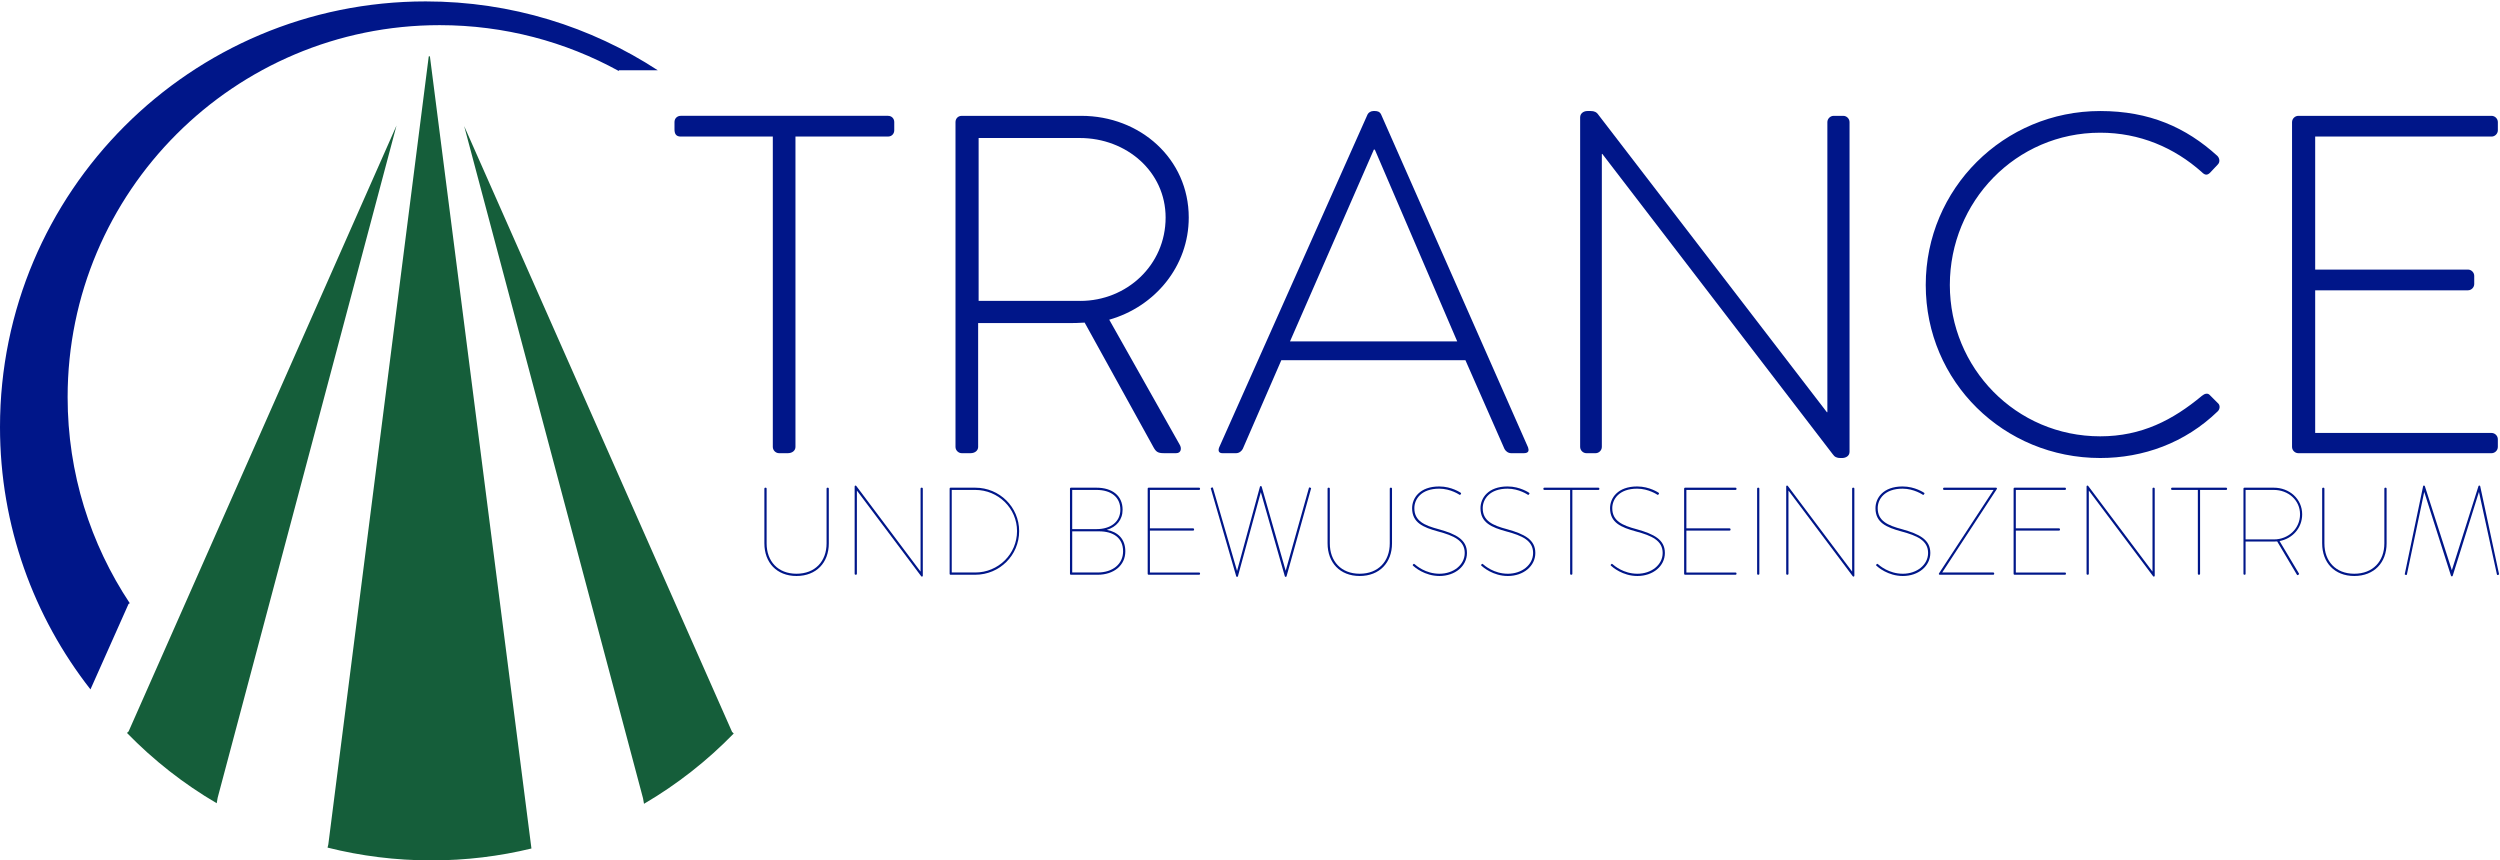
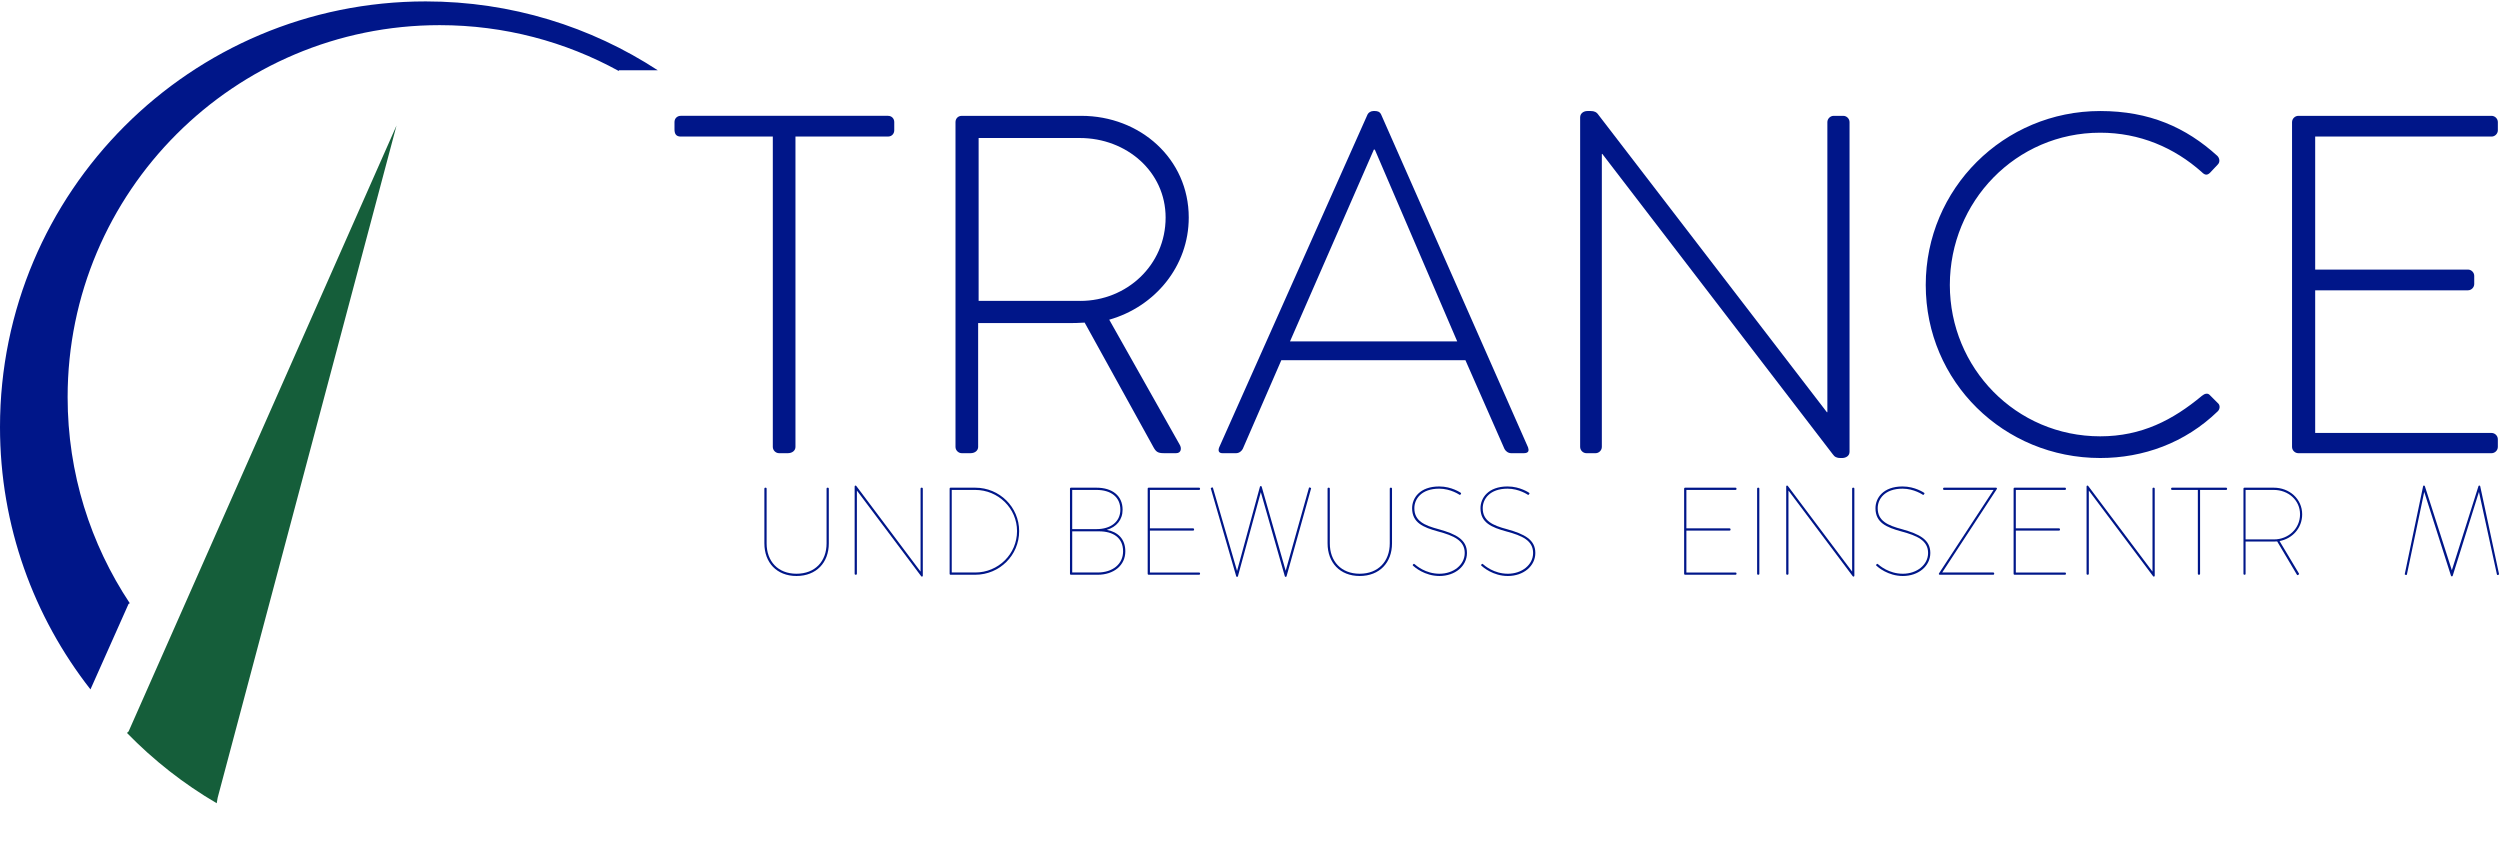
<svg xmlns="http://www.w3.org/2000/svg" version="1.1" id="Ebene_1" x="0px" y="0px" width="223.298px" height="76.85px" viewBox="0 0 223.298 76.85" enable-background="new 0 0 223.298 76.85" xml:space="preserve">
  <g>
-     <path fill="#155E3A" d="M38.398,5.024l9.07,70.763c-2.867,0.697-5.858,1.063-8.939,1.063c-3.198,0-6.306-0.396-9.273-1.143   l0.069-0.285l8.97-70.383L38.398,5.024z" />
-   </g>
+     </g>
  <g>
-     <path fill="#155E3A" d="M65.389,65.375l0.148,0.141c-2.37,2.436-5.065,4.551-8.015,6.279l-0.089-0.5L41.459,11.261L65.389,65.375z" />
-   </g>
+     </g>
  <path fill="#155E3A" d="M11.489,65.326l-0.148,0.141c2.37,2.436,5.064,4.549,8.014,6.277l0.089-0.5l15.973-60.033L11.489,65.326z" />
  <g>
    <path fill="#001689" d="M68.274,43.637c0-0.044,0.033-0.077,0.078-0.077h0.044c0.044,0,0.078,0.033,0.078,0.077v4.899   c0,1.6,1.011,2.71,2.666,2.71c1.667,0,2.688-1.11,2.688-2.71v-4.899c0-0.044,0.033-0.077,0.078-0.077h0.044   c0.044,0,0.078,0.033,0.078,0.077v4.899c0,1.71-1.111,2.911-2.889,2.911c-1.766,0-2.866-1.201-2.866-2.911V43.637z" />
    <path fill="#001689" d="M76.336,43.449c0-0.078,0.1-0.111,0.145-0.045l5.743,7.653v-7.421c0-0.044,0.033-0.077,0.078-0.077h0.044   c0.044,0,0.078,0.033,0.078,0.077v7.787c0,0.078-0.1,0.111-0.145,0.045l-5.743-7.654v7.443c0,0.045-0.034,0.078-0.078,0.078h-0.044   c-0.044,0-0.078-0.033-0.078-0.078V43.449z" />
    <path fill="#001689" d="M84.82,43.637c0-0.044,0.033-0.077,0.067-0.077h2.222c2.166,0,3.921,1.733,3.921,3.877   c0,2.166-1.755,3.899-3.921,3.899h-2.222c-0.034,0-0.067-0.033-0.067-0.078V43.637z M87.109,51.135   c2.055,0,3.732-1.643,3.732-3.698c0-2.032-1.678-3.677-3.732-3.677h-2.1v7.375H87.109z" />
    <path fill="#001689" d="M95.569,43.637c0-0.044,0.033-0.077,0.078-0.077h2.289c1.388,0,2.333,0.7,2.333,1.966   c0,0.911-0.555,1.545-1.411,1.8c0.989,0.188,1.655,0.812,1.655,1.922c0,1.244-1.022,2.089-2.477,2.089h-2.389   c-0.044,0-0.078-0.033-0.078-0.078V43.637z M97.958,47.259c1.233,0,2.111-0.645,2.111-1.733c0-1.145-0.855-1.766-2.133-1.766   h-2.167v3.499H97.958z M98.036,51.135c1.355,0,2.277-0.754,2.277-1.888c0-1.233-0.9-1.788-2.144-1.788h-2.399v3.676H98.036z" />
    <path fill="#001689" d="M102.51,43.637c0-0.044,0.033-0.077,0.078-0.077h4.521c0.044,0,0.078,0.033,0.078,0.077v0.045   c0,0.045-0.034,0.078-0.078,0.078h-4.399v3.432h3.866c0.044,0,0.078,0.033,0.078,0.078v0.045c0,0.045-0.034,0.078-0.078,0.078   h-3.866v3.742h4.399c0.044,0,0.078,0.034,0.078,0.078v0.045c0,0.045-0.034,0.078-0.078,0.078h-4.521   c-0.044,0-0.078-0.033-0.078-0.078V43.637z" />
    <path fill="#001689" d="M108.15,43.637c-0.011-0.033,0-0.055,0.033-0.066l0.089-0.033c0.033-0.011,0.056,0,0.067,0.033l2.155,7.421   l2.044-7.521c0.021-0.078,0.133-0.078,0.156,0l2.143,7.51l2.078-7.41c0.012-0.033,0.033-0.044,0.066-0.033l0.088,0.033   c0.035,0.012,0.045,0.033,0.035,0.066l-2.189,7.832c-0.021,0.078-0.133,0.078-0.156,0l-2.143-7.51l-2.044,7.51   c-0.022,0.078-0.133,0.078-0.155,0L108.15,43.637z" />
    <path fill="#001689" d="M118.577,43.637c0-0.044,0.035-0.077,0.078-0.077h0.045c0.045,0,0.078,0.033,0.078,0.077v4.899   c0,1.6,1.01,2.71,2.666,2.71c1.666,0,2.688-1.11,2.688-2.71v-4.899c0-0.044,0.033-0.077,0.078-0.077h0.045   c0.045,0,0.078,0.033,0.078,0.077v4.899c0,1.71-1.111,2.911-2.889,2.911c-1.766,0-2.867-1.201-2.867-2.911V43.637z" />
    <path fill="#001689" d="M126.206,50.424l0.045-0.043c0.033-0.034,0.066-0.023,0.1,0.01c0.145,0.123,0.967,0.855,2.223,0.855   c1.244,0,2.254-0.788,2.254-1.854c0-1.11-0.967-1.544-2.377-1.922c-1.344-0.366-2.322-0.788-2.322-2.077   c0-0.9,0.678-1.943,2.422-1.943c1.111,0,1.922,0.566,1.922,0.566c0.033,0.021,0.045,0.055,0.023,0.088l-0.045,0.066   c-0.023,0.033-0.045,0.045-0.09,0.023c0,0-0.789-0.545-1.811-0.545c-1.609,0-2.221,0.934-2.221,1.744   c0,1.133,0.877,1.533,2.176,1.877c1.557,0.434,2.523,0.934,2.523,2.122c0,1.167-1.057,2.056-2.455,2.056   c-1.322,0-2.223-0.789-2.367-0.923C126.173,50.491,126.173,50.458,126.206,50.424z" />
    <path fill="#001689" d="M132.313,50.424l0.045-0.043c0.033-0.034,0.066-0.023,0.1,0.01c0.145,0.123,0.967,0.855,2.223,0.855   c1.244,0,2.254-0.788,2.254-1.854c0-1.11-0.967-1.544-2.377-1.922c-1.344-0.366-2.322-0.788-2.322-2.077   c0-0.9,0.678-1.943,2.422-1.943c1.111,0,1.922,0.566,1.922,0.566c0.033,0.021,0.045,0.055,0.023,0.088l-0.045,0.066   c-0.023,0.033-0.045,0.045-0.09,0.023c0,0-0.789-0.545-1.811-0.545c-1.609,0-2.221,0.934-2.221,1.744   c0,1.133,0.877,1.533,2.176,1.877c1.557,0.434,2.523,0.934,2.523,2.122c0,1.167-1.057,2.056-2.455,2.056   c-1.322,0-2.223-0.789-2.367-0.923C132.28,50.491,132.28,50.458,132.313,50.424z" />
-     <path fill="#001689" d="M140.243,43.76h-2.311c-0.045,0-0.078-0.033-0.078-0.078v-0.045c0-0.044,0.033-0.077,0.078-0.077h4.844   c0.045,0,0.078,0.033,0.078,0.077v0.045c0,0.045-0.033,0.078-0.078,0.078h-2.334v7.498c0,0.045-0.033,0.078-0.076,0.078h-0.045   c-0.045,0-0.078-0.033-0.078-0.078V43.76z" />
-     <path fill="#001689" d="M143.886,50.424l0.043-0.043c0.033-0.034,0.068-0.023,0.102,0.01c0.145,0.123,0.965,0.855,2.221,0.855   c1.244,0,2.256-0.788,2.256-1.854c0-1.11-0.967-1.544-2.377-1.922c-1.346-0.366-2.322-0.788-2.322-2.077   c0-0.9,0.678-1.943,2.422-1.943c1.109,0,1.922,0.566,1.922,0.566c0.033,0.021,0.043,0.055,0.021,0.088l-0.045,0.066   c-0.021,0.033-0.043,0.045-0.088,0.023c0,0-0.789-0.545-1.811-0.545c-1.611,0-2.223,0.934-2.223,1.744   c0,1.133,0.879,1.533,2.178,1.877c1.555,0.434,2.521,0.934,2.521,2.122c0,1.167-1.055,2.056-2.455,2.056   c-1.322,0-2.221-0.789-2.365-0.923C143.853,50.491,143.853,50.458,143.886,50.424z" />
    <path fill="#001689" d="M150.425,43.637c0-0.044,0.035-0.077,0.078-0.077h4.521c0.045,0,0.078,0.033,0.078,0.077v0.045   c0,0.045-0.033,0.078-0.078,0.078h-4.398v3.432h3.865c0.045,0,0.078,0.033,0.078,0.078v0.045c0,0.045-0.033,0.078-0.078,0.078   h-3.865v3.742h4.398c0.045,0,0.078,0.034,0.078,0.078v0.045c0,0.045-0.033,0.078-0.078,0.078h-4.521   c-0.043,0-0.078-0.033-0.078-0.078V43.637z" />
    <path fill="#001689" d="M156.944,43.637c0-0.044,0.033-0.077,0.078-0.077h0.045c0.043,0,0.076,0.033,0.076,0.077v7.621   c0,0.045-0.033,0.078-0.076,0.078h-0.045c-0.045,0-0.078-0.033-0.078-0.078V43.637z" />
    <path fill="#001689" d="M159.542,43.449c0-0.078,0.102-0.111,0.145-0.045l5.744,7.653v-7.421c0-0.044,0.033-0.077,0.078-0.077   h0.043c0.045,0,0.078,0.033,0.078,0.077v7.787c0,0.078-0.1,0.111-0.145,0.045l-5.742-7.654v7.443c0,0.045-0.033,0.078-0.078,0.078   h-0.045c-0.043,0-0.078-0.033-0.078-0.078V43.449z" />
    <path fill="#001689" d="M167.593,50.424l0.045-0.043c0.033-0.034,0.066-0.023,0.1,0.01c0.145,0.123,0.967,0.855,2.223,0.855   c1.244,0,2.254-0.788,2.254-1.854c0-1.11-0.967-1.544-2.377-1.922c-1.344-0.366-2.322-0.788-2.322-2.077   c0-0.9,0.678-1.943,2.422-1.943c1.111,0,1.922,0.566,1.922,0.566c0.033,0.021,0.045,0.055,0.023,0.088l-0.045,0.066   c-0.023,0.033-0.045,0.045-0.09,0.023c0,0-0.789-0.545-1.811-0.545c-1.609,0-2.221,0.934-2.221,1.744   c0,1.133,0.877,1.533,2.176,1.877c1.557,0.434,2.523,0.934,2.523,2.122c0,1.167-1.057,2.056-2.455,2.056   c-1.322,0-2.223-0.789-2.367-0.923C167.56,50.491,167.56,50.458,167.593,50.424z" />
    <path fill="#001689" d="M178.065,43.76h-4.432c-0.045,0-0.078-0.033-0.078-0.078v-0.045c0-0.044,0.033-0.077,0.078-0.077h4.654   c0.066,0,0.1,0.067,0.066,0.122l-4.877,7.453h4.566c0.045,0,0.078,0.034,0.078,0.078v0.045c0,0.045-0.033,0.078-0.078,0.078h-4.787   c-0.066,0-0.102-0.066-0.066-0.123L178.065,43.76z" />
    <path fill="#001689" d="M179.853,43.637c0-0.044,0.033-0.077,0.078-0.077h4.521c0.043,0,0.076,0.033,0.076,0.077v0.045   c0,0.045-0.033,0.078-0.076,0.078h-4.4v3.432h3.867c0.043,0,0.076,0.033,0.076,0.078v0.045c0,0.045-0.033,0.078-0.076,0.078h-3.867   v3.742h4.4c0.043,0,0.076,0.034,0.076,0.078v0.045c0,0.045-0.033,0.078-0.076,0.078h-4.521c-0.045,0-0.078-0.033-0.078-0.078   V43.637z" />
    <path fill="#001689" d="M186.37,43.449c0-0.078,0.102-0.111,0.145-0.045l5.744,7.653v-7.421c0-0.044,0.033-0.077,0.078-0.077h0.043   c0.045,0,0.078,0.033,0.078,0.077v7.787c0,0.078-0.1,0.111-0.145,0.045l-5.742-7.654v7.443c0,0.045-0.033,0.078-0.078,0.078h-0.045   c-0.043,0-0.078-0.033-0.078-0.078V43.449z" />
    <path fill="#001689" d="M196.31,43.76h-2.311c-0.045,0-0.078-0.033-0.078-0.078v-0.045c0-0.044,0.033-0.077,0.078-0.077h4.844   c0.045,0,0.078,0.033,0.078,0.077v0.045c0,0.045-0.033,0.078-0.078,0.078h-2.334v7.498c0,0.045-0.033,0.078-0.076,0.078h-0.045   c-0.045,0-0.078-0.033-0.078-0.078V43.76z" />
    <path fill="#001689" d="M200.384,43.637c0-0.044,0.035-0.077,0.078-0.077h2.633c1.389,0,2.533,0.999,2.533,2.378   c0,1.232-0.877,2.176-2.021,2.388l1.732,2.899c0.021,0.033,0.021,0.066-0.012,0.088l-0.1,0.057   c-0.033,0.011-0.055-0.012-0.066-0.033l-1.766-2.978c-0.1,0.011-0.189,0.011-0.289,0.011h-2.533v2.889   c0,0.045-0.033,0.078-0.066,0.078h-0.045c-0.043,0-0.078-0.033-0.078-0.078V43.637z M203.106,48.181   c1.277,0,2.332-0.956,2.332-2.243c0-1.268-1.055-2.178-2.344-2.178h-2.521v4.421H203.106z" />
-     <path fill="#001689" d="M207.413,43.637c0-0.044,0.035-0.077,0.078-0.077h0.045c0.045,0,0.078,0.033,0.078,0.077v4.899   c0,1.6,1.01,2.71,2.666,2.71c1.666,0,2.688-1.11,2.688-2.71v-4.899c0-0.044,0.033-0.077,0.078-0.077h0.045   c0.045,0,0.078,0.033,0.078,0.077v4.899c0,1.71-1.111,2.911-2.889,2.911c-1.766,0-2.867-1.201-2.867-2.911V43.637z" />
    <path fill="#001689" d="M216.431,43.426c0.012-0.077,0.133-0.077,0.156,0l2.41,7.51l2.377-7.51c0.021-0.077,0.133-0.077,0.156,0   l1.676,7.82c0.012,0.057,0.012,0.078-0.033,0.09l-0.088,0.021c-0.033,0.012-0.057-0.011-0.066-0.066l-1.6-7.354l-2.344,7.486   c-0.023,0.078-0.135,0.078-0.156,0l-2.389-7.486l-1.543,7.354c-0.012,0.056-0.033,0.078-0.066,0.066l-0.09-0.021   c-0.045-0.012-0.045-0.033-0.033-0.09L216.431,43.426z" />
  </g>
  <g>
    <path fill="#001689" d="M69.027,12.198h-8.222c-0.43,0-0.56-0.258-0.56-0.646v-0.646c0-0.345,0.258-0.56,0.56-0.56h18.509   c0.345,0,0.56,0.258,0.56,0.56v0.731c0,0.301-0.215,0.56-0.56,0.56H71.05V39.92c0,0.301-0.258,0.559-0.688,0.559h-0.775   c-0.301,0-0.56-0.258-0.56-0.559V12.198z" />
    <path fill="#001689" d="M85.344,10.907c0-0.301,0.215-0.56,0.56-0.56h10.675c5.251,0,9.599,3.831,9.599,9.083   c0,4.347-3.013,7.963-7.102,9.125l6.284,11.148c0.215,0.345,0.129,0.774-0.301,0.774h-1.119c-0.517,0-0.688-0.129-0.904-0.516   L96.88,28.814c-0.56,0.043-1.033,0.043-1.593,0.043h-7.92V39.92c0,0.301-0.258,0.559-0.688,0.559h-0.775   c-0.301,0-0.56-0.258-0.56-0.559V10.907z M96.493,26.877c4.132,0,7.619-3.186,7.619-7.447c0-4.089-3.487-7.103-7.662-7.103h-9.04   v14.549H96.493z" />
    <path fill="#001689" d="M108.894,39.963l13.257-29.745c0.086-0.172,0.301-0.301,0.518-0.301h0.129c0.215,0,0.43,0.043,0.559,0.301   l13.129,29.745c0.086,0.258,0.086,0.516-0.387,0.516h-1.119c-0.301,0-0.518-0.215-0.604-0.387l-3.486-7.92h-16.443l-3.443,7.92   c-0.086,0.172-0.301,0.387-0.603,0.387h-1.205C108.894,40.479,108.765,40.307,108.894,39.963z M130.157,30.493l-7.359-17.132   h-0.086l-7.49,17.132H130.157z" />
    <path fill="#001689" d="M141.138,10.477c0-0.344,0.303-0.56,0.646-0.56h0.301c0.301,0,0.518,0.086,0.689,0.344l20.402,26.559   c0.043,0,0.043,0,0.043,0V10.907c0-0.301,0.26-0.56,0.561-0.56h0.861c0.301,0,0.559,0.258,0.559,0.56V40.35   c0,0.388-0.344,0.561-0.689,0.561h-0.129c-0.301,0-0.516-0.087-0.688-0.346l-20.576-26.816h-0.043V39.92   c0,0.301-0.258,0.559-0.561,0.559h-0.816c-0.303,0-0.561-0.258-0.561-0.559V10.477z" />
    <path fill="#001689" d="M187.589,9.917c4.391,0,7.662,1.463,10.459,4.003c0.215,0.215,0.258,0.56,0.043,0.774l-0.689,0.732   c-0.258,0.258-0.473,0.215-0.73-0.043c-2.453-2.195-5.553-3.53-9.082-3.53c-7.533,0-13.432,6.155-13.432,13.602   c0,7.404,5.898,13.517,13.432,13.517c3.701,0,6.498-1.464,9.082-3.616c0.258-0.215,0.516-0.258,0.688-0.086l0.732,0.732   c0.215,0.172,0.215,0.517,0,0.731c-2.928,2.841-6.672,4.176-10.502,4.176c-8.609,0-15.584-6.802-15.584-15.454   C172.005,16.847,178.979,9.917,187.589,9.917z" />
    <path fill="#001689" d="M204.724,10.907c0-0.301,0.258-0.56,0.561-0.56h17.26c0.303,0,0.561,0.258,0.561,0.56v0.731   c0,0.301-0.258,0.56-0.561,0.56H206.79v11.88h13.645c0.303,0,0.561,0.258,0.561,0.56v0.732c0,0.301-0.258,0.56-0.561,0.56H206.79   v12.741h15.754c0.303,0,0.561,0.259,0.561,0.56v0.689c0,0.301-0.258,0.559-0.561,0.559h-17.26c-0.303,0-0.561-0.258-0.561-0.559   V10.907z" />
  </g>
  <g id="XMLID_1_">
    <path fill="#001689" d="M58.75,6.276h-3.46l-0.03,0.06c-4.75-2.61-10.2-4.09-15.99-4.09c-18.35,0-33.23,14.88-33.23,33.23   c0,6.811,2.05,13.129,5.55,18.401l-0.11,0.068l-3.4,7.631C3.02,55.115,0,46.977,0,38.146c0-21,17.02-38.02,38.02-38.02   C45.67,0.126,52.79,2.386,58.75,6.276z" />
  </g>
</svg>